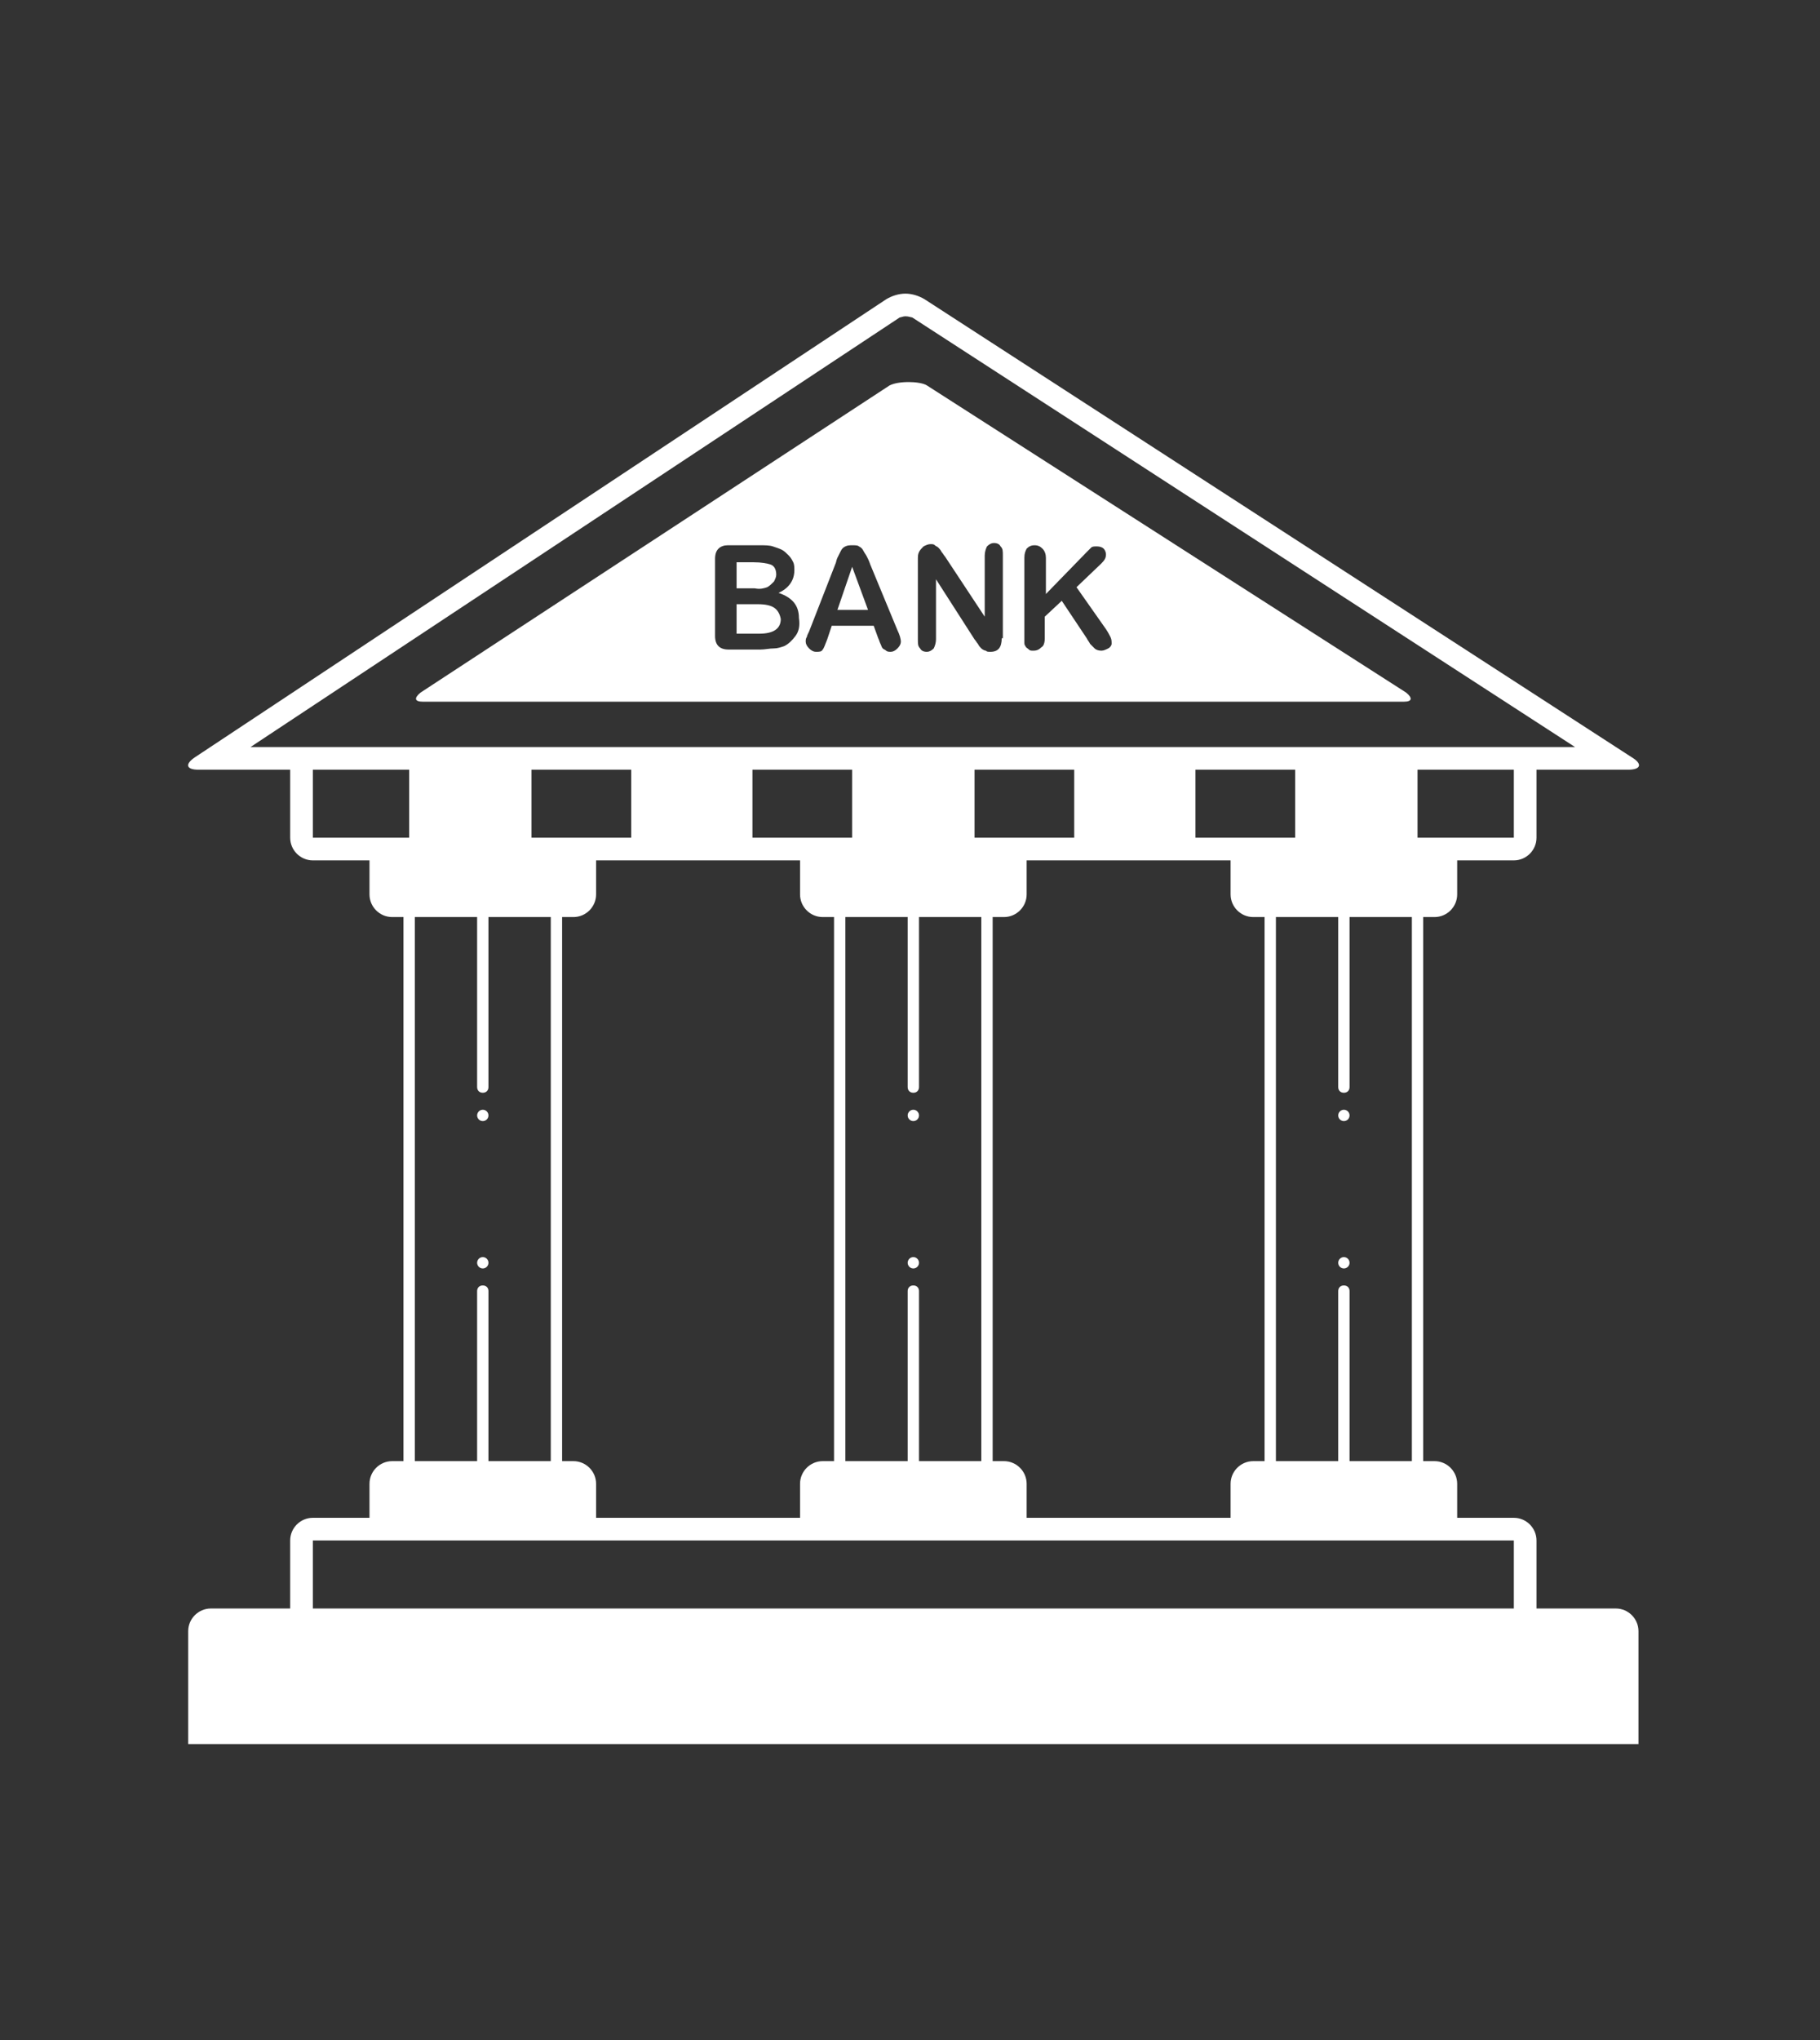
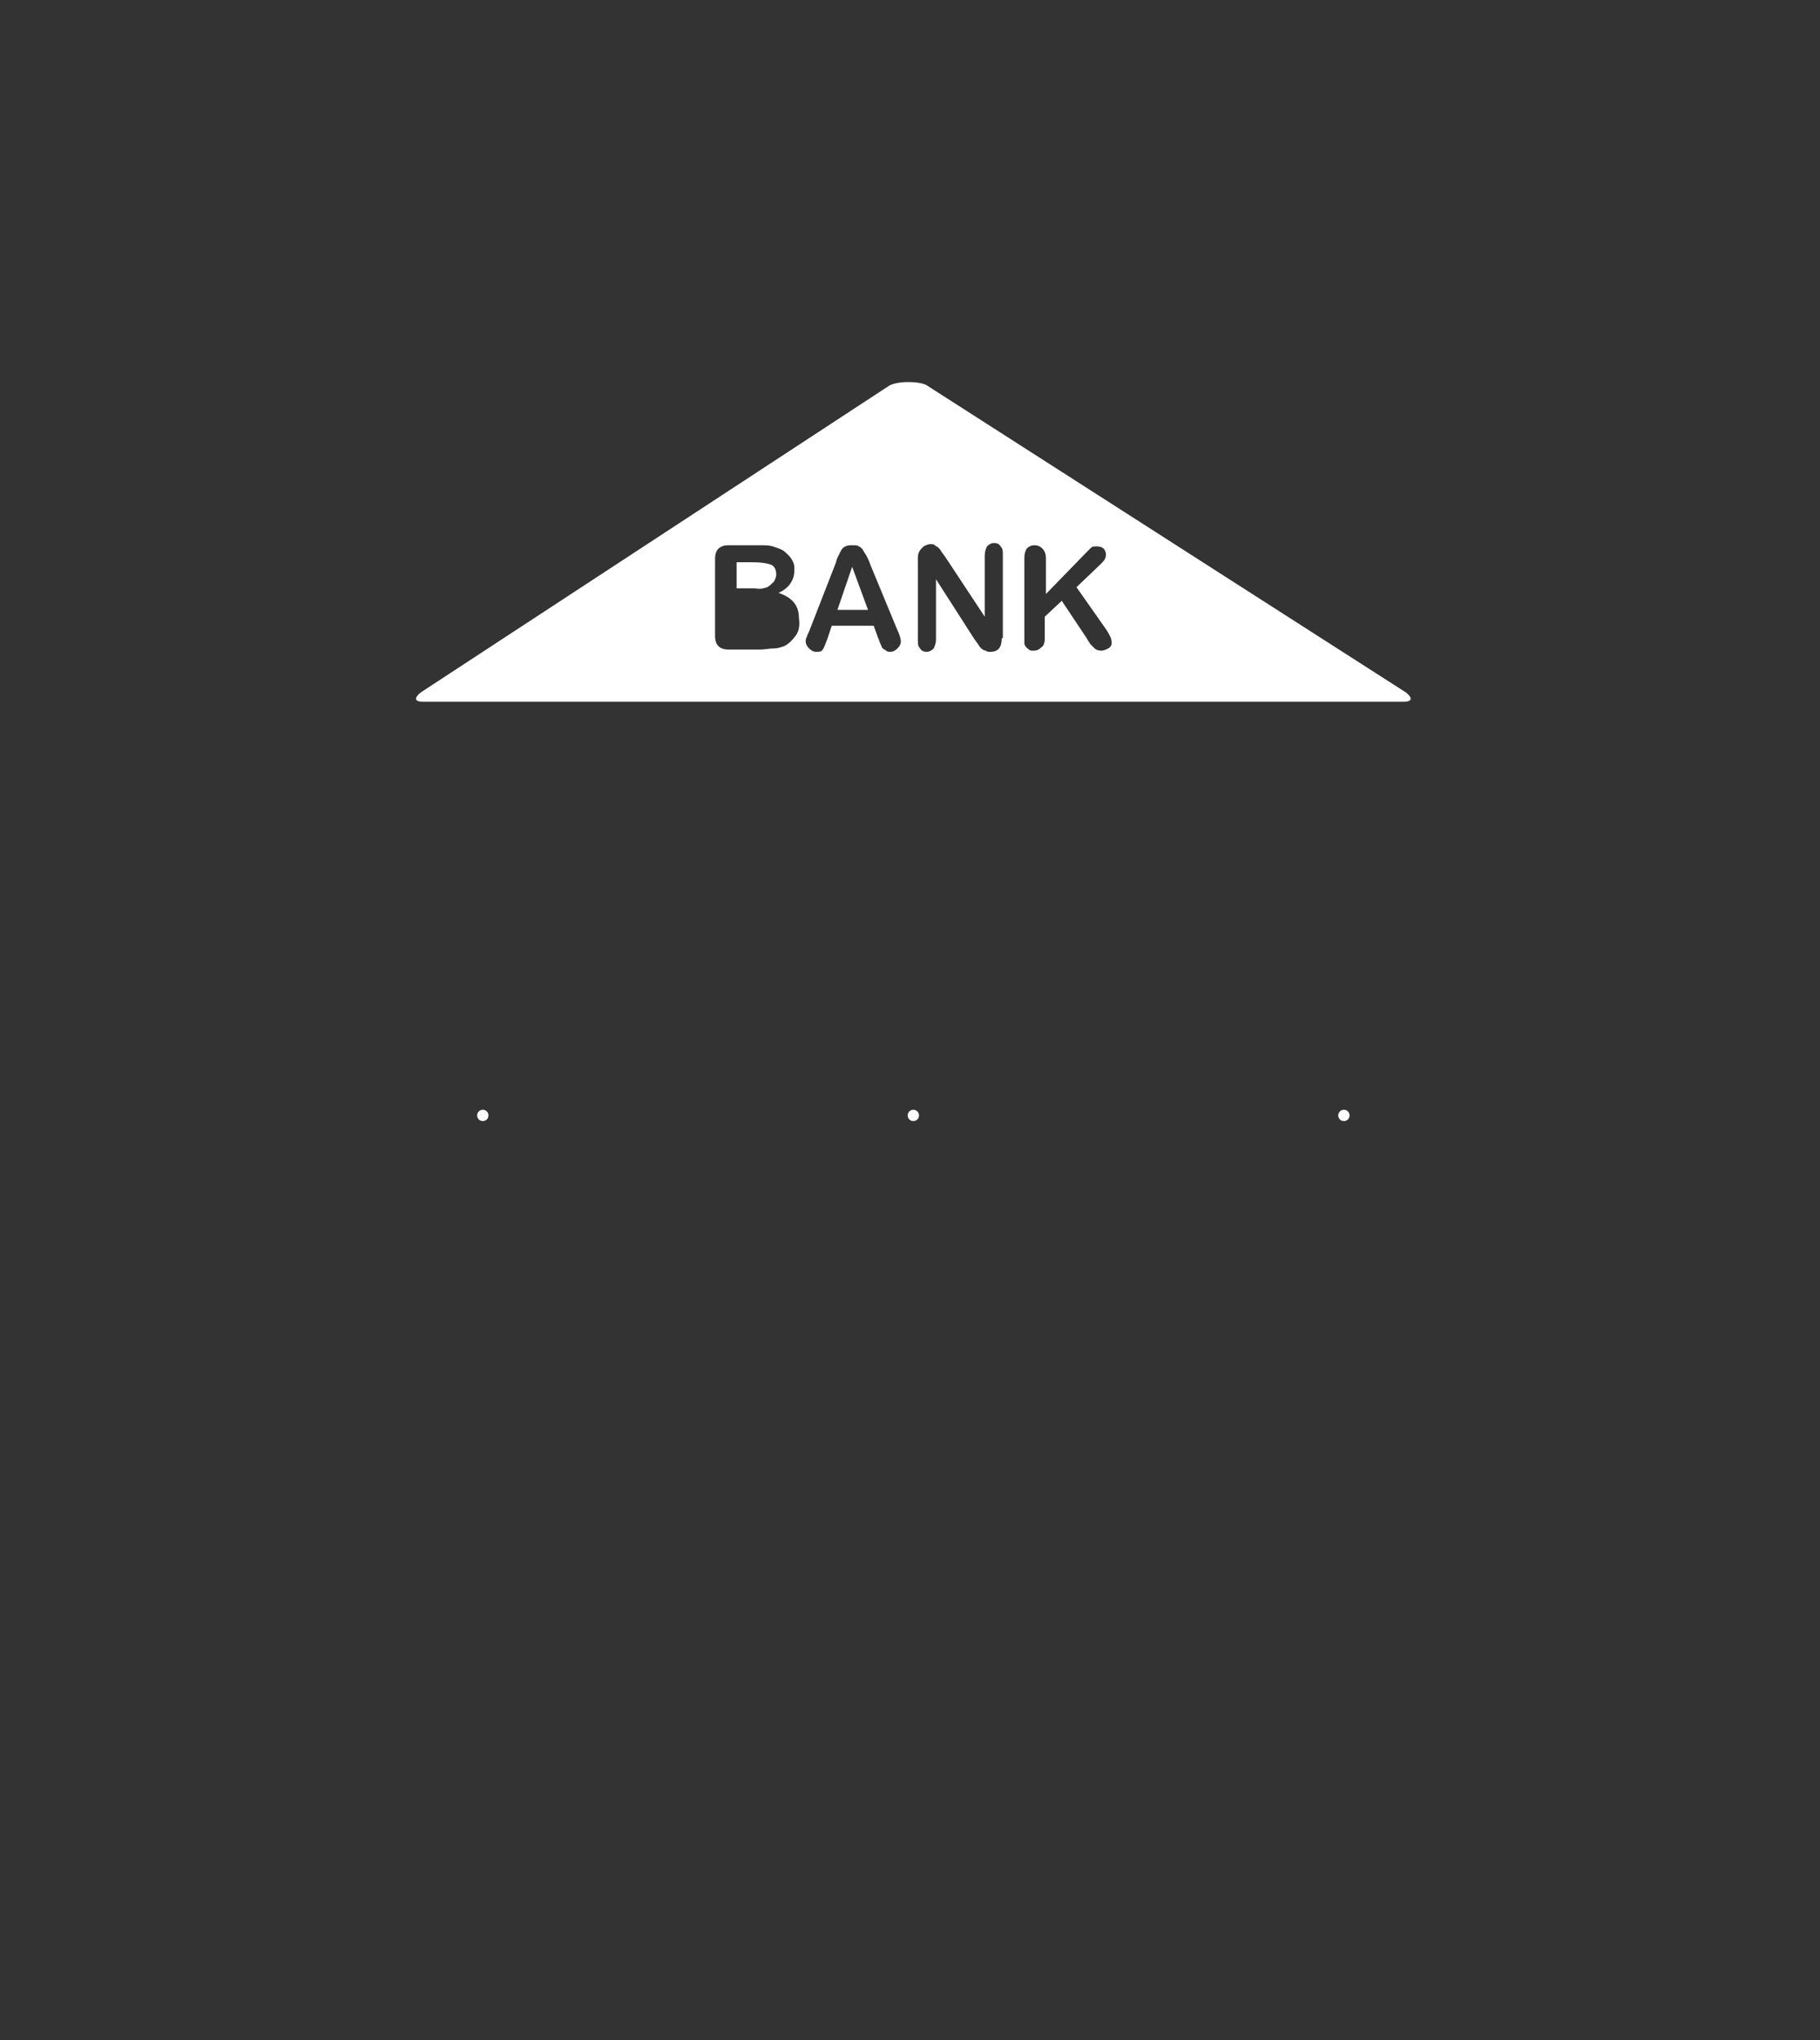
<svg xmlns="http://www.w3.org/2000/svg" width="913" viewBox="0 0 684.75 767.25" height="1023" preserveAspectRatio="xMidYMid meet">
  <rect x="0" y="0" width="684.75" height="767.25" fill="#333333" stroke="none" />
  <defs>
    <clipPath id="3f10b639dd">
      <path d="M 70 110.43 L 617 110.43 L 617 655.895 L 70 655.895 Z M 70 110.43 " clip-rule="nonzero" />
    </clipPath>
  </defs>
  <g clip-path="url(#3f10b639dd)">
-     <path fill="#ffffff" d="M 616.453 613.441 C 616.453 608.754 612.617 604.918 607.926 604.918 L 578.086 604.918 L 578.086 579.34 C 578.086 574.648 574.25 570.812 569.562 570.812 L 548.246 570.812 L 548.246 558.023 C 548.246 553.336 544.41 549.5 539.723 549.5 L 535.457 549.5 L 535.457 344.883 L 539.723 344.883 C 544.41 344.883 548.246 341.047 548.246 336.359 L 548.246 323.57 L 569.562 323.57 C 574.25 323.57 578.086 319.734 578.086 315.043 L 578.086 289.465 L 612.617 289.465 C 617.305 289.465 618.156 287.336 613.895 284.777 L 347.895 112.559 C 345.762 111.281 343.207 110.43 340.648 110.43 C 338.09 110.43 335.531 111.281 333.402 112.559 L 73.367 284.777 C 69.531 287.336 69.957 289.465 74.648 289.465 L 109.176 289.465 L 109.176 315.043 C 109.176 319.734 113.012 323.57 117.703 323.57 L 139.016 323.57 L 139.016 336.359 C 139.016 341.047 142.852 344.883 147.543 344.883 L 151.805 344.883 L 151.805 549.5 L 147.543 549.5 C 142.852 549.5 139.016 553.336 139.016 558.023 L 139.016 570.812 L 117.703 570.812 C 113.012 570.812 109.176 574.648 109.176 579.34 L 109.176 604.918 L 79.336 604.918 C 74.648 604.918 70.809 608.754 70.809 613.441 L 70.809 656.07 L 616.453 656.07 Z M 569.562 315.043 L 533.328 315.043 L 533.328 289.465 L 569.562 289.465 Z M 94.258 280.941 L 338.516 119.379 C 338.941 119.379 339.797 118.953 340.648 118.953 C 341.926 118.953 342.777 119.379 343.207 119.379 L 592.582 280.941 Z M 505.617 483.426 C 504.34 483.426 503.488 484.277 503.488 485.559 L 503.488 549.5 L 480.043 549.5 L 480.043 344.883 L 503.488 344.883 L 503.488 408.824 C 503.488 410.105 504.34 410.957 505.617 410.957 C 506.898 410.957 507.75 410.105 507.75 408.824 L 507.75 344.883 L 531.195 344.883 L 531.195 549.5 L 507.75 549.5 L 507.75 485.559 C 507.75 484.277 506.898 483.426 505.617 483.426 Z M 377.734 549.5 L 373.473 549.5 L 373.473 344.883 L 377.734 344.883 C 382.422 344.883 386.262 341.047 386.262 336.359 L 386.262 323.57 L 462.992 323.57 L 462.992 336.359 C 462.992 341.047 466.828 344.883 471.516 344.883 L 475.777 344.883 L 475.777 549.5 L 471.516 549.5 C 466.828 549.5 462.992 553.336 462.992 558.023 L 462.992 570.812 L 386.262 570.812 L 386.262 558.023 C 386.262 553.336 382.422 549.5 377.734 549.5 Z M 343.633 483.426 C 342.352 483.426 341.5 484.277 341.5 485.559 L 341.5 549.5 L 318.055 549.5 L 318.055 344.883 L 341.5 344.883 L 341.5 408.824 C 341.5 410.105 342.352 410.957 343.633 410.957 C 344.91 410.957 345.762 410.105 345.762 408.824 L 345.762 344.883 L 369.207 344.883 L 369.207 549.5 L 345.762 549.5 L 345.762 485.559 C 345.762 484.277 344.91 483.426 343.633 483.426 Z M 215.746 549.5 L 211.484 549.5 L 211.484 344.883 L 215.746 344.883 C 220.438 344.883 224.273 341.047 224.273 336.359 L 224.273 323.57 L 301.004 323.57 L 301.004 336.359 C 301.004 341.047 304.84 344.883 309.527 344.883 L 313.793 344.883 L 313.793 549.5 L 309.527 549.5 C 304.84 549.5 301.004 553.336 301.004 558.023 L 301.004 570.812 L 224.273 570.812 L 224.273 558.023 C 224.273 553.336 220.438 549.5 215.746 549.5 Z M 181.645 483.426 C 180.363 483.426 179.512 484.277 179.512 485.559 L 179.512 549.5 L 156.066 549.5 L 156.066 344.883 L 179.512 344.883 L 179.512 408.824 C 179.512 410.105 180.363 410.957 181.645 410.957 C 182.922 410.957 183.773 410.105 183.773 408.824 L 183.773 344.883 L 207.223 344.883 L 207.223 549.5 L 183.773 549.5 L 183.773 485.559 C 183.773 484.277 182.922 483.426 181.645 483.426 Z M 199.973 315.043 L 199.973 289.465 L 237.488 289.465 L 237.488 315.043 Z M 283.098 315.043 L 283.098 289.465 L 320.613 289.465 L 320.613 315.043 Z M 366.652 315.043 L 366.652 289.465 L 404.164 289.465 L 404.164 315.043 Z M 449.777 315.043 L 449.777 289.465 L 487.289 289.465 L 487.289 315.043 Z M 117.703 315.043 L 117.703 289.465 L 153.934 289.465 L 153.934 315.043 Z M 569.562 604.918 L 117.703 604.918 L 117.703 579.34 L 569.562 579.34 Z M 569.562 604.918 " fill-opacity="1" fill-rule="nonzero" />
-   </g>
+     </g>
  <path fill="#ffffff" d="M 183.773 419.484 C 183.773 419.766 183.723 420.039 183.613 420.297 C 183.504 420.559 183.352 420.789 183.152 420.992 C 182.953 421.191 182.719 421.344 182.461 421.453 C 182.199 421.559 181.926 421.613 181.645 421.613 C 181.359 421.613 181.09 421.559 180.828 421.453 C 180.566 421.344 180.336 421.191 180.137 420.992 C 179.938 420.789 179.781 420.559 179.676 420.297 C 179.566 420.039 179.512 419.766 179.512 419.484 C 179.512 419.199 179.566 418.93 179.676 418.668 C 179.781 418.406 179.938 418.176 180.137 417.977 C 180.336 417.777 180.566 417.621 180.828 417.516 C 181.09 417.406 181.359 417.352 181.645 417.352 C 181.926 417.352 182.199 417.406 182.461 417.516 C 182.719 417.621 182.953 417.777 183.152 417.977 C 183.352 418.176 183.504 418.406 183.613 418.668 C 183.723 418.93 183.773 419.199 183.773 419.484 Z M 183.773 419.484 " fill-opacity="1" fill-rule="nonzero" />
-   <path fill="#ffffff" d="M 183.773 474.898 C 183.773 475.184 183.723 475.453 183.613 475.715 C 183.504 475.977 183.352 476.207 183.152 476.406 C 182.953 476.605 182.719 476.762 182.461 476.867 C 182.199 476.977 181.926 477.031 181.645 477.031 C 181.359 477.031 181.09 476.977 180.828 476.867 C 180.566 476.762 180.336 476.605 180.137 476.406 C 179.938 476.207 179.781 475.977 179.676 475.715 C 179.566 475.453 179.512 475.184 179.512 474.898 C 179.512 474.617 179.566 474.344 179.676 474.086 C 179.781 473.824 179.938 473.594 180.137 473.395 C 180.336 473.191 180.566 473.039 180.828 472.93 C 181.09 472.824 181.359 472.77 181.645 472.77 C 181.926 472.77 182.199 472.824 182.461 472.93 C 182.719 473.039 182.953 473.191 183.152 473.395 C 183.352 473.594 183.504 473.824 183.613 474.086 C 183.723 474.344 183.773 474.617 183.773 474.898 Z M 183.773 474.898 " fill-opacity="1" fill-rule="nonzero" />
  <path fill="#ffffff" d="M 345.762 419.484 C 345.762 419.766 345.707 420.039 345.602 420.297 C 345.492 420.559 345.34 420.789 345.137 420.992 C 344.938 421.191 344.707 421.344 344.445 421.453 C 344.188 421.559 343.914 421.613 343.633 421.613 C 343.348 421.613 343.078 421.559 342.816 421.453 C 342.555 421.344 342.324 421.191 342.125 420.992 C 341.926 420.789 341.77 420.559 341.664 420.297 C 341.555 420.039 341.5 419.766 341.5 419.484 C 341.5 419.199 341.555 418.93 341.664 418.668 C 341.77 418.406 341.926 418.176 342.125 417.977 C 342.324 417.777 342.555 417.621 342.816 417.516 C 343.078 417.406 343.348 417.352 343.633 417.352 C 343.914 417.352 344.188 417.406 344.445 417.516 C 344.707 417.621 344.938 417.777 345.137 417.977 C 345.34 418.176 345.492 418.406 345.602 418.668 C 345.707 418.93 345.762 419.199 345.762 419.484 Z M 345.762 419.484 " fill-opacity="1" fill-rule="nonzero" />
-   <path fill="#ffffff" d="M 345.762 474.898 C 345.762 475.184 345.707 475.453 345.602 475.715 C 345.492 475.977 345.34 476.207 345.137 476.406 C 344.938 476.605 344.707 476.762 344.445 476.867 C 344.188 476.977 343.914 477.031 343.633 477.031 C 343.348 477.031 343.078 476.977 342.816 476.867 C 342.555 476.762 342.324 476.605 342.125 476.406 C 341.926 476.207 341.77 475.977 341.664 475.715 C 341.555 475.453 341.5 475.184 341.5 474.898 C 341.5 474.617 341.555 474.344 341.664 474.086 C 341.77 473.824 341.926 473.594 342.125 473.395 C 342.324 473.191 342.555 473.039 342.816 472.93 C 343.078 472.824 343.348 472.77 343.633 472.77 C 343.914 472.77 344.188 472.824 344.445 472.93 C 344.707 473.039 344.938 473.191 345.137 473.395 C 345.34 473.594 345.492 473.824 345.602 474.086 C 345.707 474.344 345.762 474.617 345.762 474.898 Z M 345.762 474.898 " fill-opacity="1" fill-rule="nonzero" />
  <path fill="#ffffff" d="M 507.75 419.484 C 507.75 419.766 507.695 420.039 507.59 420.297 C 507.48 420.559 507.324 420.789 507.125 420.992 C 506.926 421.191 506.695 421.344 506.434 421.453 C 506.172 421.559 505.902 421.613 505.617 421.613 C 505.336 421.613 505.066 421.559 504.805 421.453 C 504.543 421.344 504.312 421.191 504.113 420.992 C 503.91 420.789 503.758 420.559 503.648 420.297 C 503.543 420.039 503.488 419.766 503.488 419.484 C 503.488 419.199 503.543 418.93 503.648 418.668 C 503.758 418.406 503.91 418.176 504.113 417.977 C 504.312 417.777 504.543 417.621 504.805 417.516 C 505.066 417.406 505.336 417.352 505.617 417.352 C 505.902 417.352 506.172 417.406 506.434 417.516 C 506.695 417.621 506.926 417.777 507.125 417.977 C 507.324 418.176 507.48 418.406 507.59 418.668 C 507.695 418.93 507.75 419.199 507.75 419.484 Z M 507.75 419.484 " fill-opacity="1" fill-rule="nonzero" />
-   <path fill="#ffffff" d="M 507.75 474.898 C 507.75 475.184 507.695 475.453 507.59 475.715 C 507.48 475.977 507.324 476.207 507.125 476.406 C 506.926 476.605 506.695 476.762 506.434 476.867 C 506.172 476.977 505.902 477.031 505.617 477.031 C 505.336 477.031 505.066 476.977 504.805 476.867 C 504.543 476.762 504.312 476.605 504.113 476.406 C 503.91 476.207 503.758 475.977 503.648 475.715 C 503.543 475.453 503.488 475.184 503.488 474.898 C 503.488 474.617 503.543 474.344 503.648 474.086 C 503.758 473.824 503.91 473.594 504.113 473.395 C 504.312 473.191 504.543 473.039 504.805 472.93 C 505.066 472.824 505.336 472.77 505.617 472.77 C 505.902 472.77 506.172 472.824 506.434 472.93 C 506.695 473.039 506.926 473.191 507.125 473.395 C 507.324 473.594 507.48 473.824 507.59 474.086 C 507.695 474.344 507.75 474.617 507.75 474.898 Z M 507.75 474.898 " fill-opacity="1" fill-rule="nonzero" />
  <path fill="#ffffff" d="M 315.07 229.359 L 326.582 229.359 L 320.613 213.16 Z M 315.07 229.359 " fill-opacity="1" fill-rule="nonzero" />
  <path fill="#ffffff" d="M 288.641 220.836 C 289.492 220.41 290.348 219.555 291.199 218.703 C 291.625 217.852 292.051 217 292.051 216.145 C 292.051 214.016 291.199 212.734 289.918 212.309 C 288.641 211.883 286.508 211.457 283.527 211.457 L 277.133 211.457 L 277.133 221.262 L 283.953 221.262 C 286.082 221.688 287.363 221.262 288.641 220.836 Z M 288.641 220.836 " fill-opacity="1" fill-rule="nonzero" />
-   <path fill="#ffffff" d="M 291.199 228.508 C 289.918 227.656 287.789 227.23 285.23 227.23 L 277.133 227.23 L 277.133 238.312 L 285.656 238.312 C 290.773 238.312 293.758 236.609 293.758 232.77 C 293.332 230.641 292.477 229.359 291.199 228.508 Z M 291.199 228.508 " fill-opacity="1" fill-rule="nonzero" />
  <path fill="#ffffff" d="M 529.066 260.48 L 348.746 144.957 C 347.469 144.105 344.484 143.68 341.926 143.68 C 338.941 143.68 336.383 144.105 334.68 144.957 L 158.199 260.48 C 155.641 262.609 156.066 263.891 159.051 263.891 L 528.211 263.891 C 531.195 263.891 531.621 262.609 529.066 260.48 Z M 299.297 239.164 C 298.02 240.871 296.742 242.148 295.035 243 C 293.758 243.43 292.477 243.855 291.199 243.855 C 289.492 243.855 287.789 244.281 286.082 244.281 L 274.148 244.281 C 272.441 244.281 271.164 243.855 270.312 243 C 269.457 242.148 269.031 240.871 269.031 239.164 L 269.031 210.18 C 269.031 208.473 269.457 207.195 270.312 206.34 C 271.164 205.488 272.441 205.062 273.723 205.062 L 286.082 205.062 C 287.789 205.062 289.492 205.062 290.773 205.488 C 292.051 205.914 293.332 206.34 294.184 206.77 C 295.035 207.195 295.887 208.047 296.742 208.898 C 297.594 209.75 298.02 210.605 298.445 211.457 C 298.871 212.309 298.871 213.59 298.871 214.441 C 298.871 218.277 296.742 221.262 292.902 222.965 C 298.02 224.672 300.578 227.656 300.578 232.344 C 301.004 235.328 300.578 237.461 299.297 239.164 Z M 337.664 243.855 C 336.812 244.707 335.957 245.133 335.105 245.133 C 334.68 245.133 333.828 245.133 333.402 244.707 C 332.973 244.281 332.547 244.281 332.121 243.855 C 331.695 243.43 331.695 243 331.27 242.148 C 330.844 241.297 330.844 240.871 330.418 240.02 L 328.711 235.328 L 312.938 235.328 L 311.234 240.445 C 310.383 242.574 309.957 243.855 309.527 244.281 C 309.102 245.133 308.25 245.133 306.973 245.133 C 306.117 245.133 305.266 244.707 304.414 243.855 C 303.562 243 303.133 242.148 303.133 241.297 C 303.133 240.871 303.133 240.02 303.562 239.59 C 303.562 239.164 303.988 238.312 304.414 237.461 L 314.219 212.309 C 314.645 211.457 314.645 210.605 315.07 209.75 C 315.496 208.898 315.922 208.047 316.348 207.195 C 316.777 206.34 317.203 205.914 318.055 205.488 C 318.906 205.062 319.758 205.062 320.613 205.062 C 321.891 205.062 322.742 205.062 323.168 205.488 C 324.023 205.914 324.449 206.34 324.875 207.195 C 325.301 208.047 325.727 208.473 326.152 209.324 C 326.582 210.18 327.008 211.031 327.434 212.309 L 337.664 237.035 C 338.516 238.738 338.941 240.445 338.941 241.297 C 338.941 242.148 338.516 243 337.664 243.855 Z M 376.883 240.02 C 376.883 243.43 375.602 245.133 372.617 245.133 C 371.766 245.133 371.34 245.133 370.914 244.707 C 370.488 244.707 369.637 244.281 369.207 243.855 C 368.781 243.43 368.355 243 367.93 242.148 C 367.504 241.723 367.078 240.871 366.652 240.445 L 352.156 217.852 L 352.156 240.445 C 352.156 241.723 351.73 243 351.305 243.855 C 350.453 244.707 349.598 245.133 348.746 245.133 C 347.469 245.133 346.617 244.707 346.188 243.855 C 345.336 243 345.336 242.148 345.336 240.445 L 345.336 210.605 C 345.336 209.324 345.336 208.473 345.762 207.621 C 346.188 206.77 346.617 206.34 347.469 205.488 C 348.32 205.062 349.172 204.637 350.027 204.637 C 350.879 204.637 351.305 204.637 351.73 205.062 C 352.156 205.488 352.582 205.488 353.012 205.914 C 353.438 206.34 353.863 206.77 354.289 207.621 C 354.715 208.047 355.141 208.898 355.566 209.324 L 370.488 231.918 L 370.488 208.898 C 370.488 207.621 370.914 206.34 371.34 205.488 C 372.191 204.637 373.047 204.211 373.898 204.211 C 375.176 204.211 376.027 204.637 376.457 205.488 C 377.309 206.34 377.309 207.195 377.309 208.898 L 377.309 240.02 Z M 416.953 243.855 C 416.102 244.281 415.246 244.707 414.395 244.707 C 413.117 244.707 412.262 244.281 411.836 243.855 C 411.41 243.43 410.559 242.574 410.133 242.148 C 409.707 241.297 409.277 240.871 408.852 240.02 L 399.473 225.949 L 393.082 231.918 L 393.082 240.02 C 393.082 241.723 392.652 243 391.801 243.43 C 390.949 244.281 390.098 244.707 388.816 244.707 C 387.965 244.707 387.539 244.707 387.113 244.281 C 386.688 243.855 385.832 243.43 385.832 243 C 385.406 242.574 385.406 242.148 385.406 241.297 C 385.406 240.445 385.406 239.59 385.406 238.312 L 385.406 209.75 C 385.406 208.047 385.832 207.195 386.262 206.34 C 387.113 205.488 387.965 205.062 389.242 205.062 C 390.523 205.062 391.375 205.488 392.227 206.34 C 393.082 207.195 393.508 208.473 393.508 209.75 L 393.508 223.395 L 408.852 207.621 C 409.707 206.77 410.133 206.34 410.559 205.914 C 410.984 205.488 411.836 205.488 412.688 205.488 C 413.969 205.488 414.82 205.914 415.246 206.34 C 415.672 206.77 416.102 207.621 416.102 208.473 C 416.102 209.75 415.672 210.605 414.395 211.883 L 405.016 220.836 L 416.102 236.609 C 416.953 237.887 417.379 238.738 417.805 239.59 C 418.23 240.445 418.23 241.297 418.23 242.148 C 418.23 242.574 417.805 243.43 416.953 243.855 Z M 416.953 243.855 " fill-opacity="1" fill-rule="nonzero" />
</svg>